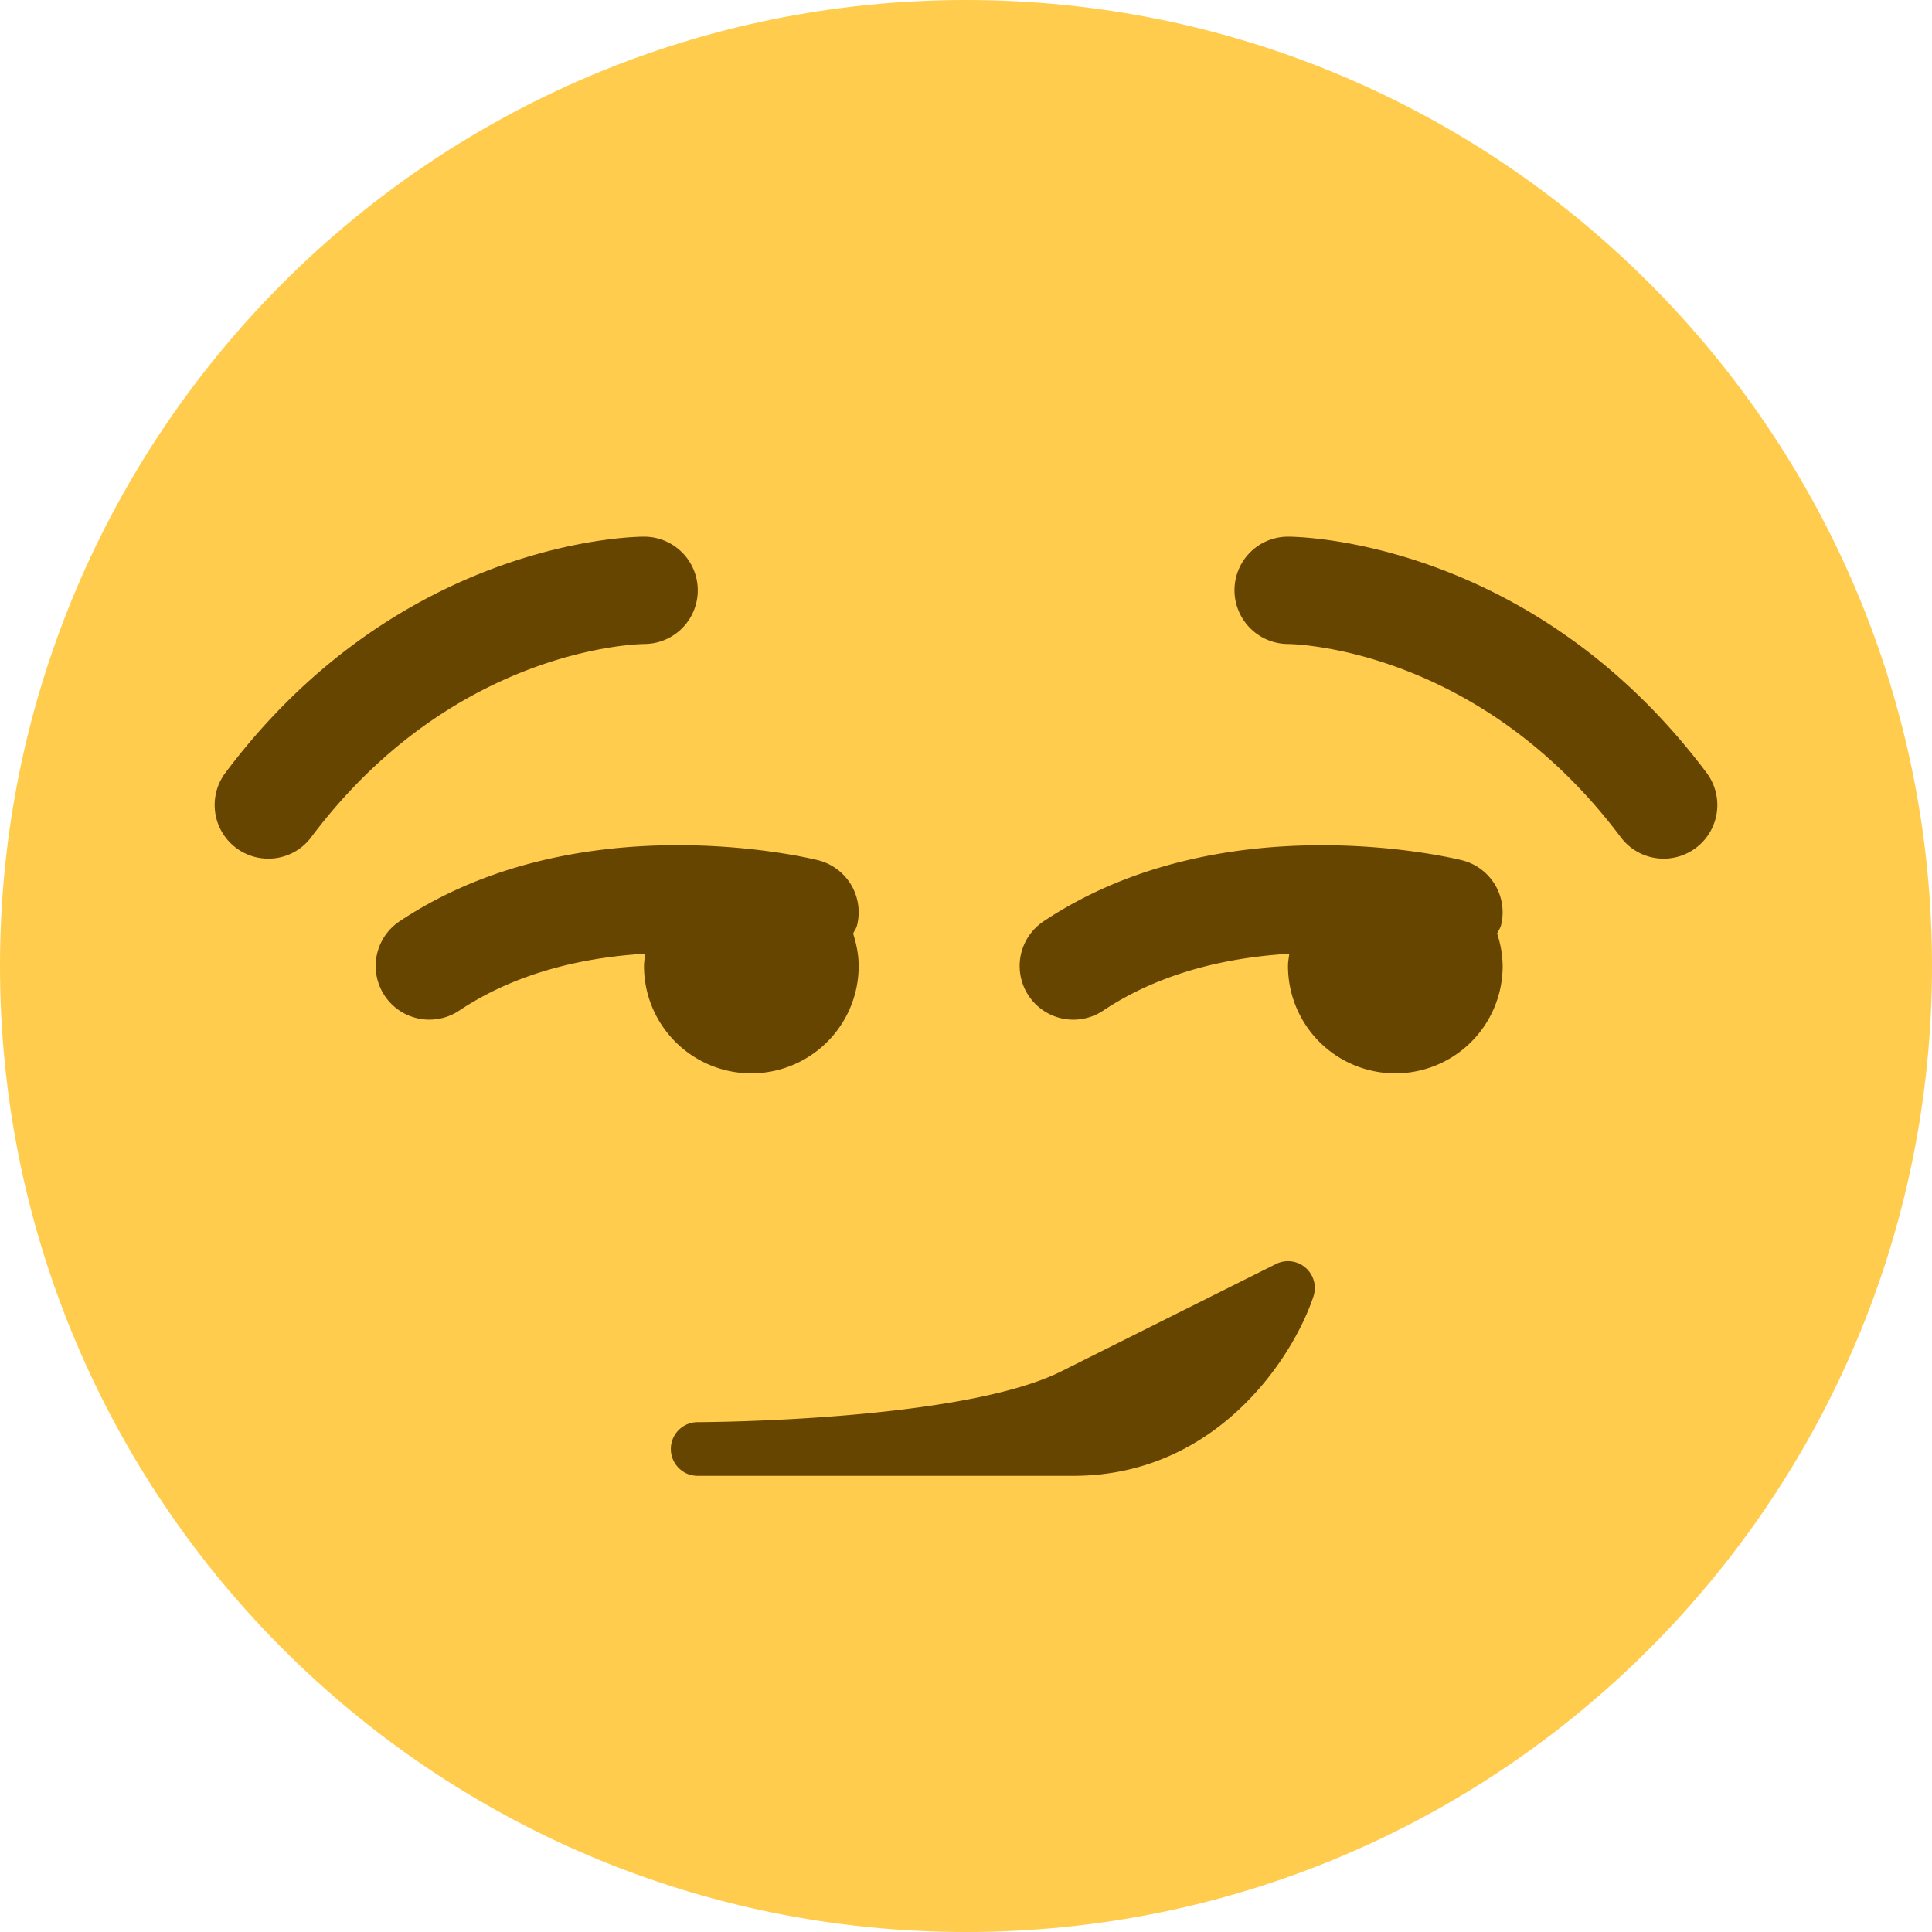
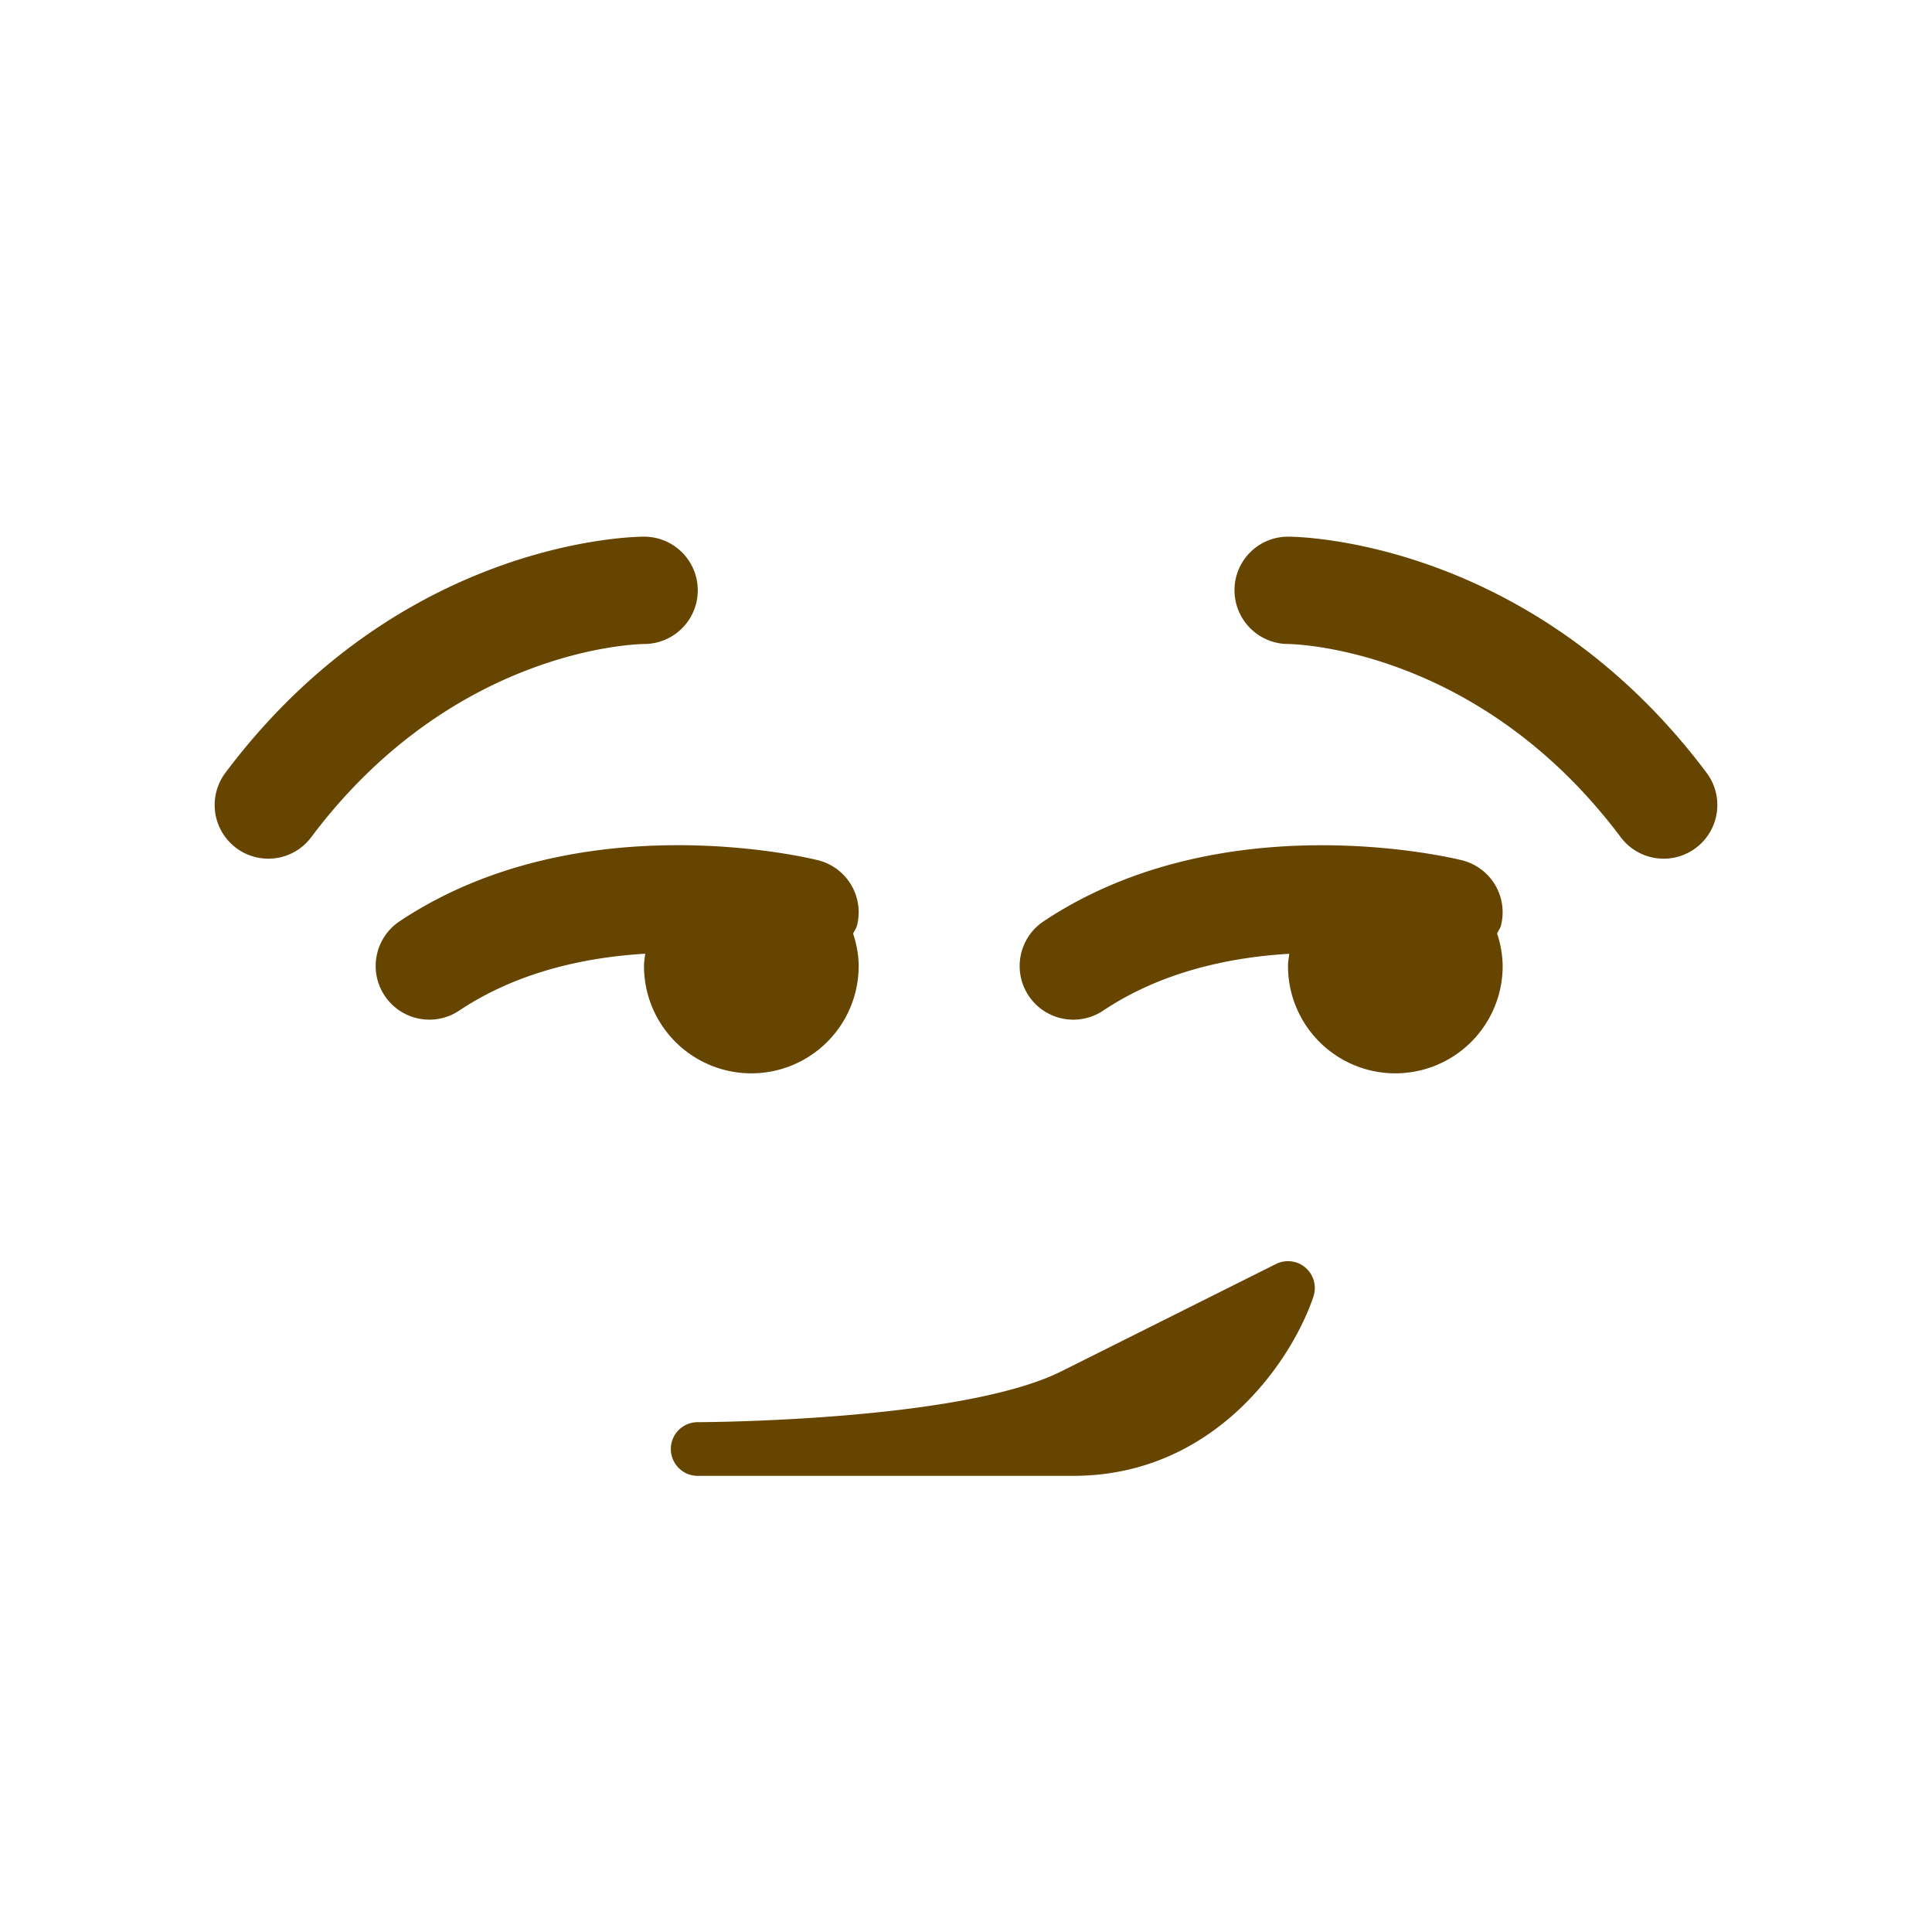
<svg xmlns="http://www.w3.org/2000/svg" viewBox="0 0 36 36">
-   <path fill="#FFCC4D" d="M36 18c0 9.941-8.059 18-18 18S0 27.941 0 18 8.059 0 18 0s18 8.059 18 18" />
  <path fill="#664500" d="M24.327 23.622a.5.5 0 00-.551-.069l-4 2c-1.871.935-6.727.947-6.776.947a.5.5 0 00-.25.933v.001h.001v.001c.071.04.153.063.24.065h7.008c2.658 0 4.089-2.185 4.475-3.342a.5.5 0 00-.147-.536zM31.001 16a.998.998 0 01-.801-.4c-2.641-3.521-6.061-3.599-6.206-3.6a1.002 1.002 0 01-.991-1.005A.997.997 0 0124 10c.184 0 4.537.05 7.8 4.4a1 1 0 01-.799 1.6zM4.999 16a1 1 0 01-.799-1.6C7.462 10.05 11.816 10 12 10a1 1 0 01.004 2c-.156.002-3.569.086-6.205 3.6a.995.995 0 01-.8.4zm10.898 1.396c.023-.052.059-.096.073-.154a1 1 0 00-.727-1.213c-.18-.045-4.467-1.08-7.797 1.138a1 1 0 001.109 1.665c1.092-.729 2.362-.995 3.468-1.061-.009.076-.023.151-.023.229a2 2 0 004 0c0-.212-.042-.412-.103-.604zm11.999-.001c.023-.052.059-.095.073-.152a.999.999 0 00-.727-1.213c-.18-.045-4.466-1.08-7.797 1.138a1 1 0 101.11 1.664c1.092-.729 2.361-.994 3.469-1.06-.009.076-.024.15-.024.228a2 2 0 004 0 1.96 1.96 0 00-.104-.605z" />
</svg>